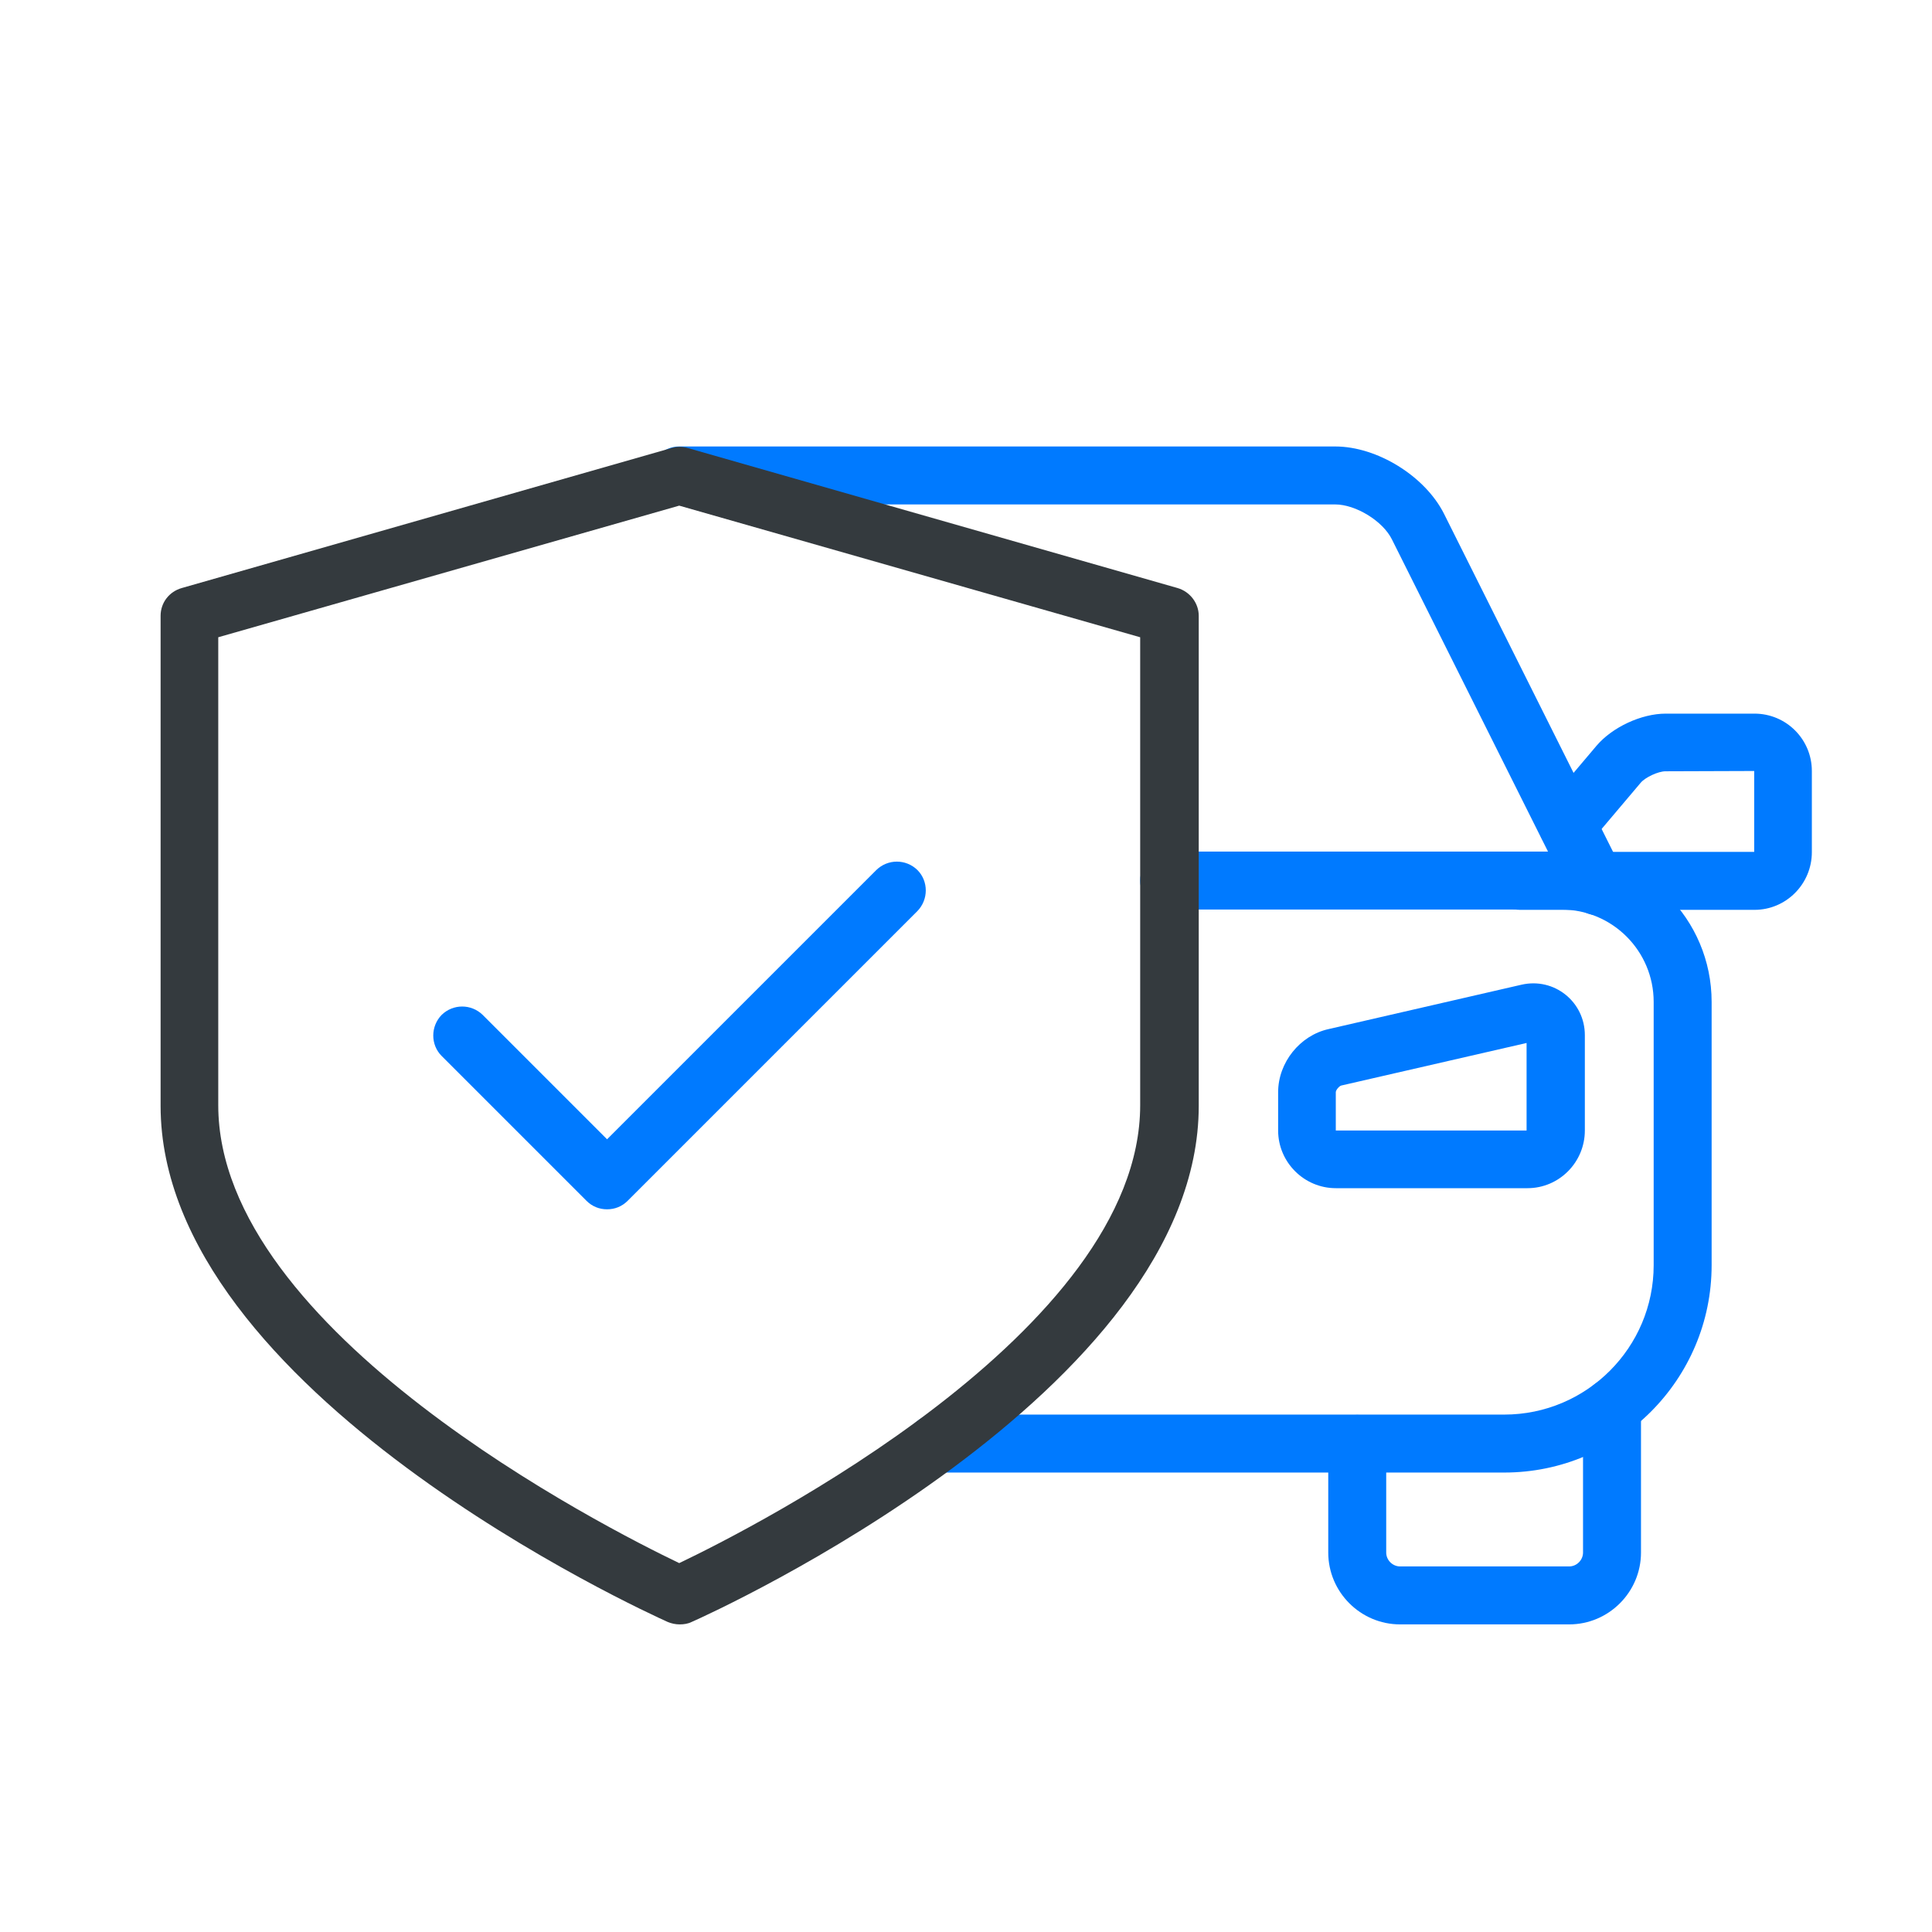
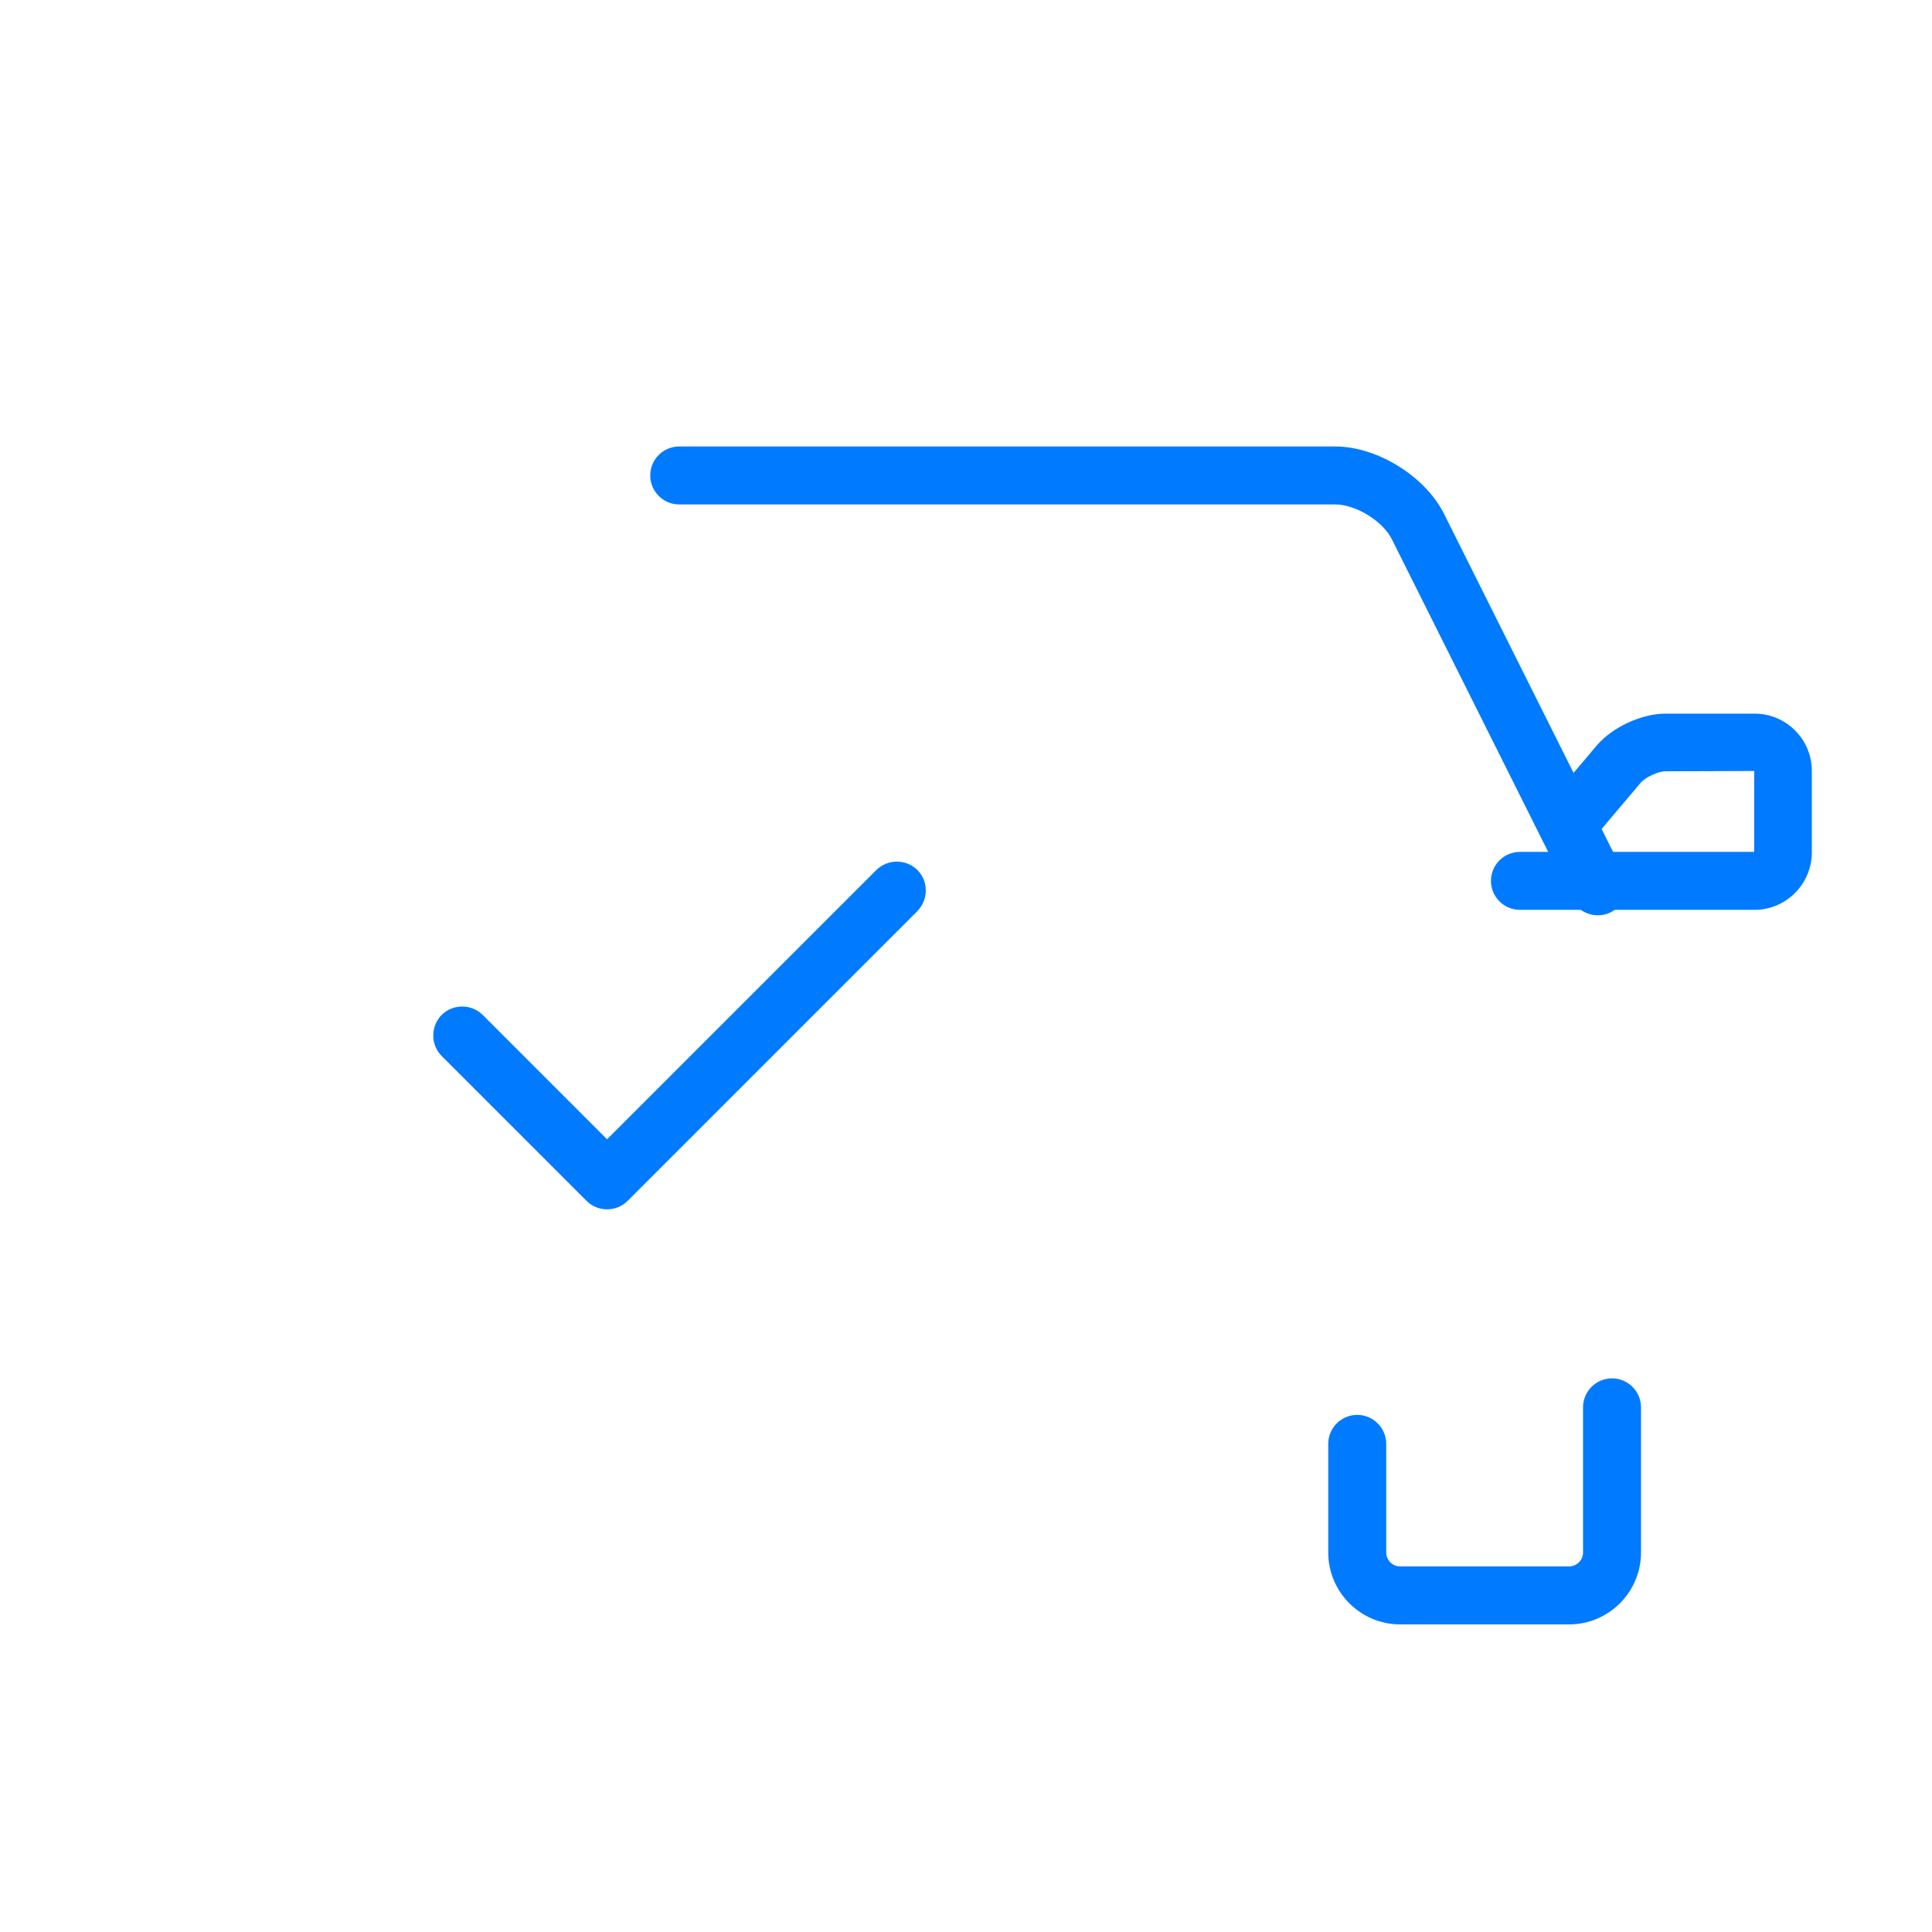
<svg xmlns="http://www.w3.org/2000/svg" id="Layer_1" viewBox="0 0 64 64">
  <defs>
    <style>
      .cls-1 {
        fill: #007aff;
      }

      .cls-2 {
        fill: #343a3e;
      }
    </style>
  </defs>
  <g>
    <path class="cls-1" d="M52.93,30.32c-.35,0-.69-.19-.86-.53l-5.96-11.92c-.3-.61-1.2-1.16-1.88-1.16h-21.73c-.53,0-.96-.43-.96-.96s.43-.96.96-.96h21.73c1.39,0,2.97.98,3.6,2.22l5.96,11.92c.24.47.04,1.05-.43,1.29-.14.07-.28.1-.43.1Z" />
-     <path class="cls-1" d="M49.83,48.78h-18.84c-.53,0-.96-.43-.96-.96s.43-.96.96-.96h18.84c2.73,0,4.95-2.22,4.95-4.95v-8.72c0-1.69-1.37-3.06-3.06-3.06h-12.99c-.53,0-.96-.43-.96-.96s.43-.96.96-.96h12.99c2.75,0,4.98,2.23,4.98,4.98v8.72c0,3.79-3.08,6.87-6.87,6.87Z" />
    <path class="cls-1" d="M51.98,53.81h-5.6c-1.31,0-2.38-1.07-2.38-2.38v-3.6c0-.53.43-.96.96-.96s.96.43.96.96v3.6c0,.25.21.46.46.46h5.6c.25,0,.46-.21.46-.46v-4.81c0-.53.43-.96.96-.96s.96.43.96.96v4.81c0,1.31-1.07,2.38-2.38,2.38Z" />
    <path class="cls-1" d="M58.11,30.14h-7.76c-.53,0-.96-.43-.96-.96s.43-.96.96-.96h1.21c-.09-.04-.18-.09-.26-.16-.4-.34-.45-.95-.11-1.35l1.7-2.01c.52-.61,1.48-1.06,2.29-1.06h2.94c1.05,0,1.9.85,1.9,1.9v2.69c0,1.05-.85,1.91-1.9,1.91ZM52.27,28.22h5.84v-2.68s-2.94.01-2.94.01c-.24,0-.67.2-.82.38l-1.7,2.01c-.11.12-.24.21-.38.27Z" />
-     <path class="cls-1" d="M50.59,39.36h-6.34c-1.05,0-1.91-.86-1.91-1.91v-1.27c0-.98.72-1.88,1.67-2.09l6.39-1.47c1.09-.25,2.1.57,2.1,1.67v3.16c0,1.05-.85,1.91-1.9,1.91ZM50.57,34.55l-6.14,1.41c-.07.02-.18.15-.18.22v1.27h6.32v-2.9Z" />
  </g>
-   <path class="cls-2" d="M22.51,53.81c-.13,0-.27-.03-.39-.08-.69-.31-16.8-7.63-16.8-17.1v-16.23c0-.43.28-.8.7-.92l16.23-4.64c.17-.05.35-.05.53,0l16.23,4.64c.41.12.7.5.7.92v16.23c0,9.48-16.11,16.8-16.8,17.1-.12.06-.26.08-.39.08ZM7.23,21.11v15.5c0,7.5,12.85,14.01,15.27,15.17,2.43-1.16,15.27-7.67,15.27-15.17v-15.5l-15.27-4.36-15.27,4.36Z" />
  <path class="cls-1" d="M20.11,40.06c-.25,0-.49-.09-.68-.28l-4.8-4.8c-.37-.37-.37-.98,0-1.36.38-.37.98-.37,1.36,0l4.12,4.12,8.92-8.92c.38-.37.98-.37,1.36,0,.37.37.37.98,0,1.36l-9.6,9.6c-.19.19-.43.28-.68.28Z" />
</svg>